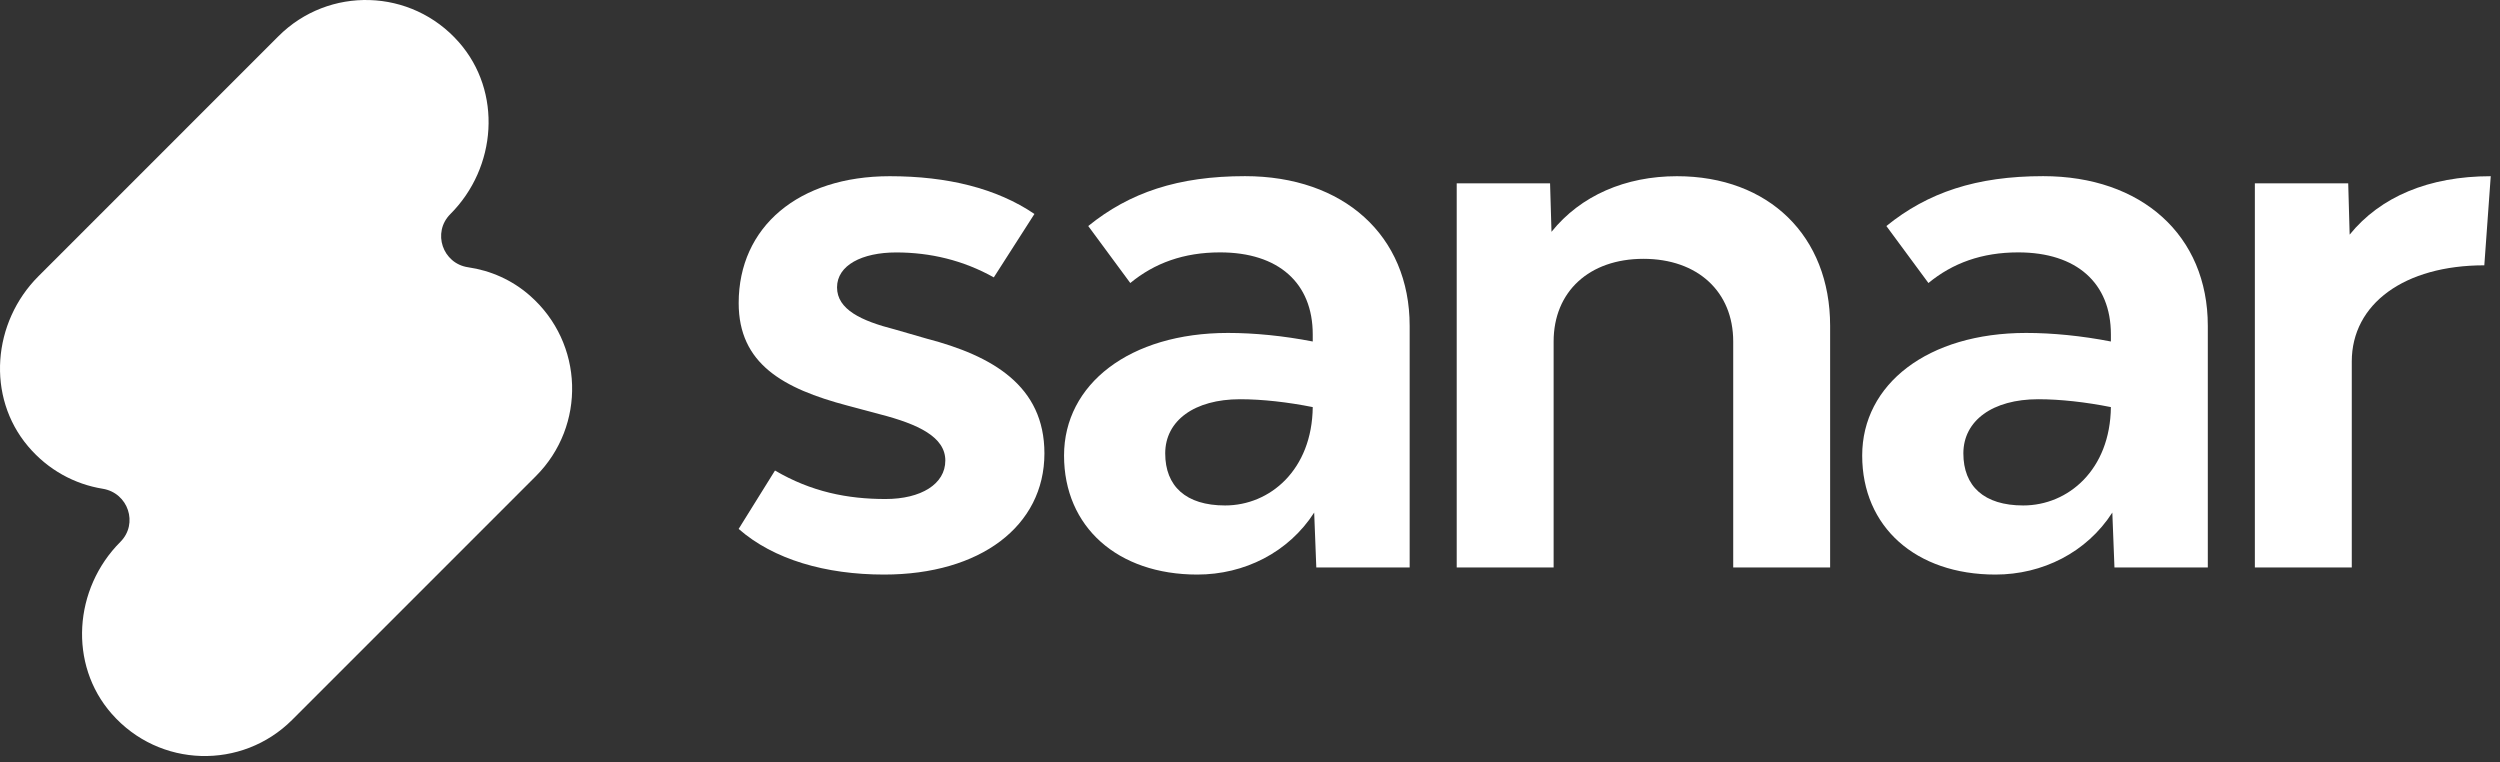
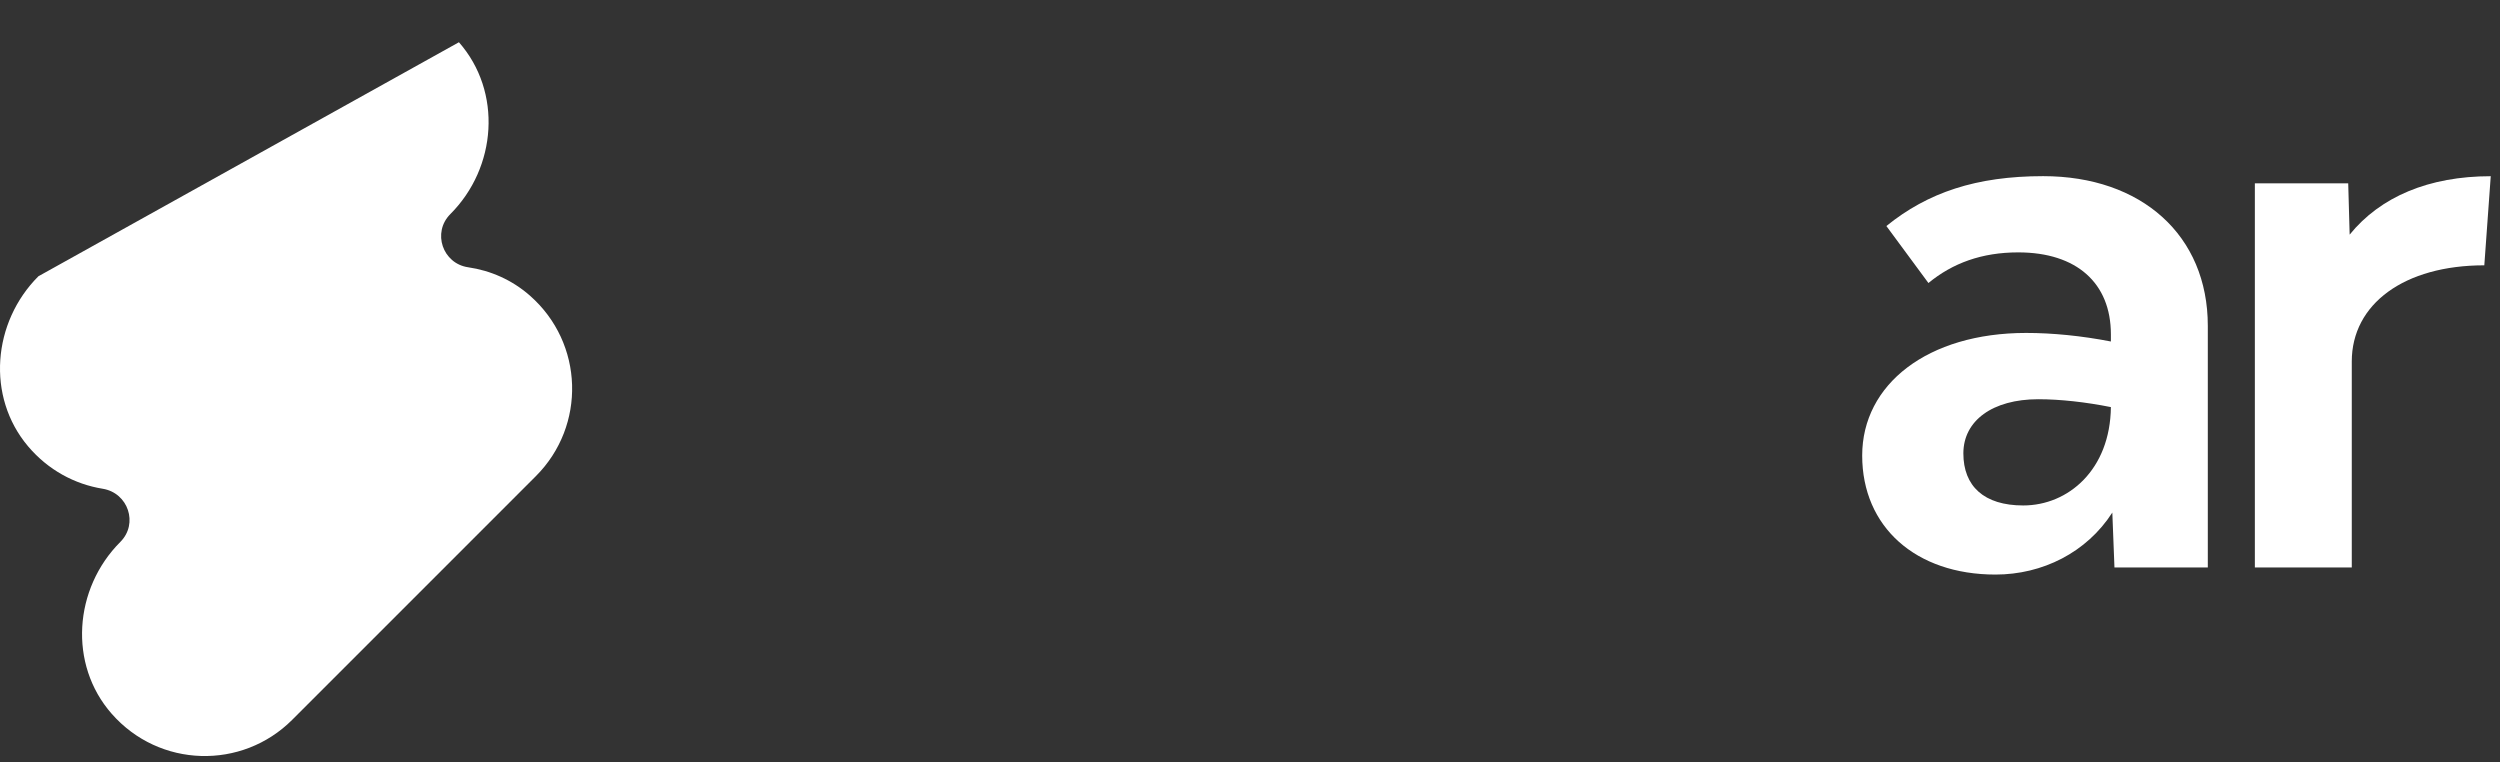
<svg xmlns="http://www.w3.org/2000/svg" width="269" height="82" viewBox="0 0 269 82" fill="none">
  <rect x="0" y="0" width="269" height="82" fill="#333333" stroke="none" />
-   <path d="M57.018 31.808C55.084 30.109 52.773 29.108 50.376 28.759C47.619 28.359 46.486 25.012 48.454 23.039C53.465 18.028 54.06 9.87 49.381 4.545C44.256 -1.29 35.36 -1.508 29.96 3.898L4.133 29.726C-0.81 34.668 -1.491 42.688 3.023 48.026C5.185 50.583 8.051 52.104 11.054 52.59C13.794 53.037 14.91 56.349 12.948 58.311C7.937 63.328 7.342 71.485 12.021 76.805C17.146 82.64 26.042 82.857 31.442 77.451L57.664 51.229C63.07 45.823 62.853 36.934 57.018 31.808Z" fill="white" />
-   <path d="M79.476 56.915L83.389 50.628C87.302 52.928 91.209 53.694 95.276 53.694C99.109 53.694 101.717 52.087 101.717 49.553C101.717 47.019 98.805 45.64 94.664 44.571L91.215 43.65C84.236 41.807 79.482 39.125 79.482 32.609C79.482 24.406 85.923 18.96 95.739 18.96C101.952 18.96 107.243 20.264 111.305 23.022L106.934 29.846C103.639 28.004 100.11 27.163 96.431 27.163C92.753 27.163 90.065 28.542 90.065 30.922C90.065 33.301 92.673 34.525 96.277 35.446L99.727 36.442C106.78 38.284 112.38 41.504 112.38 48.786C112.38 56.606 105.476 61.823 95.127 61.823C88.841 61.823 83.24 60.21 79.482 56.915" fill="white" />
-   <path d="M141.251 43.804C138.568 43.266 135.805 42.957 133.431 42.957C128.523 42.957 125.377 45.257 125.377 48.786C125.377 52.316 127.602 54.387 131.818 54.387C136.652 54.387 141.177 50.554 141.251 43.804ZM151.679 35.063V61.057H141.634L141.406 55.153C138.643 59.449 133.889 61.823 128.832 61.823C120.24 61.823 114.491 56.686 114.491 49.015C114.491 41.344 121.544 35.824 132.127 35.824C134.964 35.824 138.111 36.133 141.251 36.745V35.978C141.251 30.458 137.573 27.157 131.28 27.157C127.368 27.157 124.227 28.307 121.619 30.453L117.094 24.32C121.544 20.716 126.756 18.954 133.963 18.954C144.546 18.954 151.679 25.321 151.679 35.057" fill="white" />
-   <path d="M196.922 35.063V61.057H186.494V36.745C186.494 31.379 182.661 27.85 176.832 27.85C171.003 27.85 167.17 31.379 167.17 36.745V61.057H156.742V19.727H166.787L166.941 24.944C170.082 21.031 174.916 18.96 180.436 18.96C190.327 18.96 196.922 25.401 196.922 35.063" fill="white" />
+   <path d="M57.018 31.808C55.084 30.109 52.773 29.108 50.376 28.759C47.619 28.359 46.486 25.012 48.454 23.039C53.465 18.028 54.06 9.87 49.381 4.545L4.133 29.726C-0.81 34.668 -1.491 42.688 3.023 48.026C5.185 50.583 8.051 52.104 11.054 52.59C13.794 53.037 14.91 56.349 12.948 58.311C7.937 63.328 7.342 71.485 12.021 76.805C17.146 82.64 26.042 82.857 31.442 77.451L57.664 51.229C63.07 45.823 62.853 36.934 57.018 31.808Z" fill="white" />
  <path d="M227.132 43.804C224.449 43.266 221.686 42.957 219.312 42.957C214.404 42.957 211.258 45.257 211.258 48.786C211.258 52.316 213.483 54.387 217.699 54.387C222.533 54.387 227.057 50.554 227.132 43.804ZM237.56 35.063V61.057H227.515L227.286 55.153C224.523 59.449 219.77 61.823 214.713 61.823C206.121 61.823 200.372 56.686 200.372 49.015C200.372 41.344 207.425 35.824 218.008 35.824C220.845 35.824 223.991 36.133 227.132 36.745V35.978C227.132 30.458 223.448 27.157 217.161 27.157C213.248 27.157 210.108 28.307 207.499 30.453L202.974 24.32C207.425 20.716 212.636 18.954 219.844 18.954C230.427 18.954 237.56 25.321 237.56 35.057" fill="white" />
  <path d="M268.004 18.96L267.312 28.548C258.72 28.548 253.051 32.689 253.051 38.901V61.062H242.623V19.727H252.668L252.822 25.247C256.117 21.18 261.334 18.96 268.004 18.96" fill="white" />
</svg>